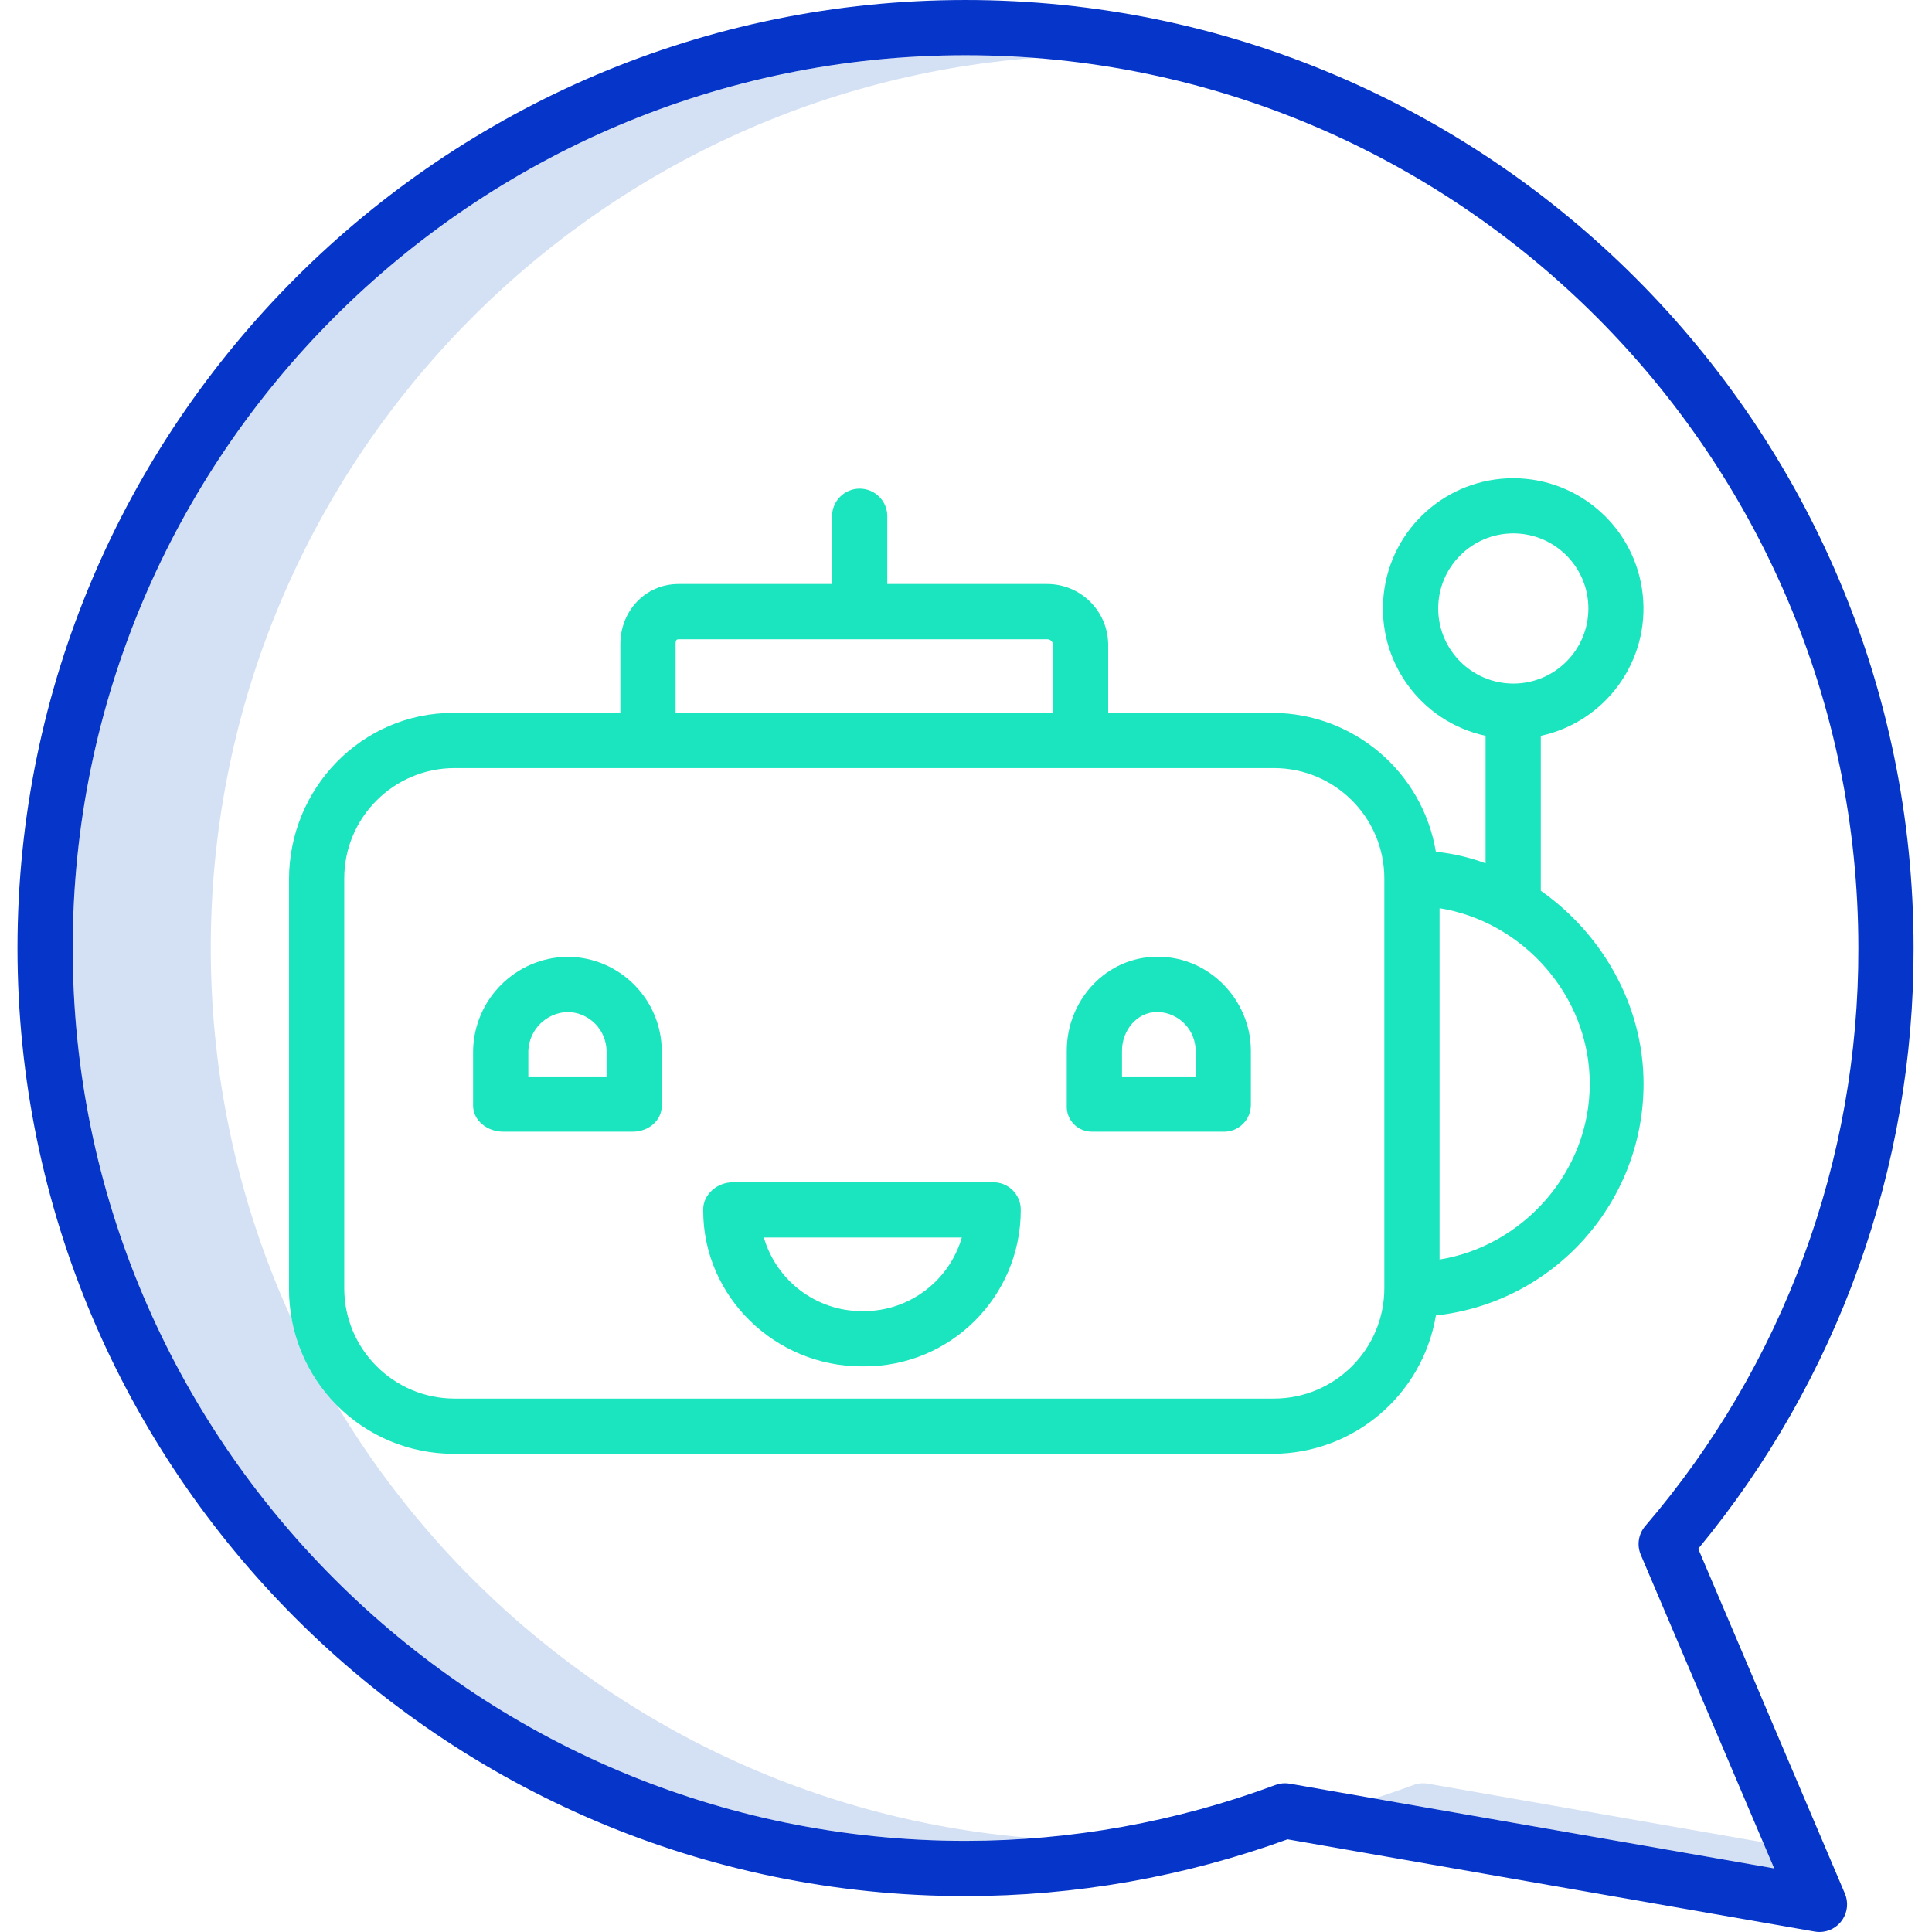
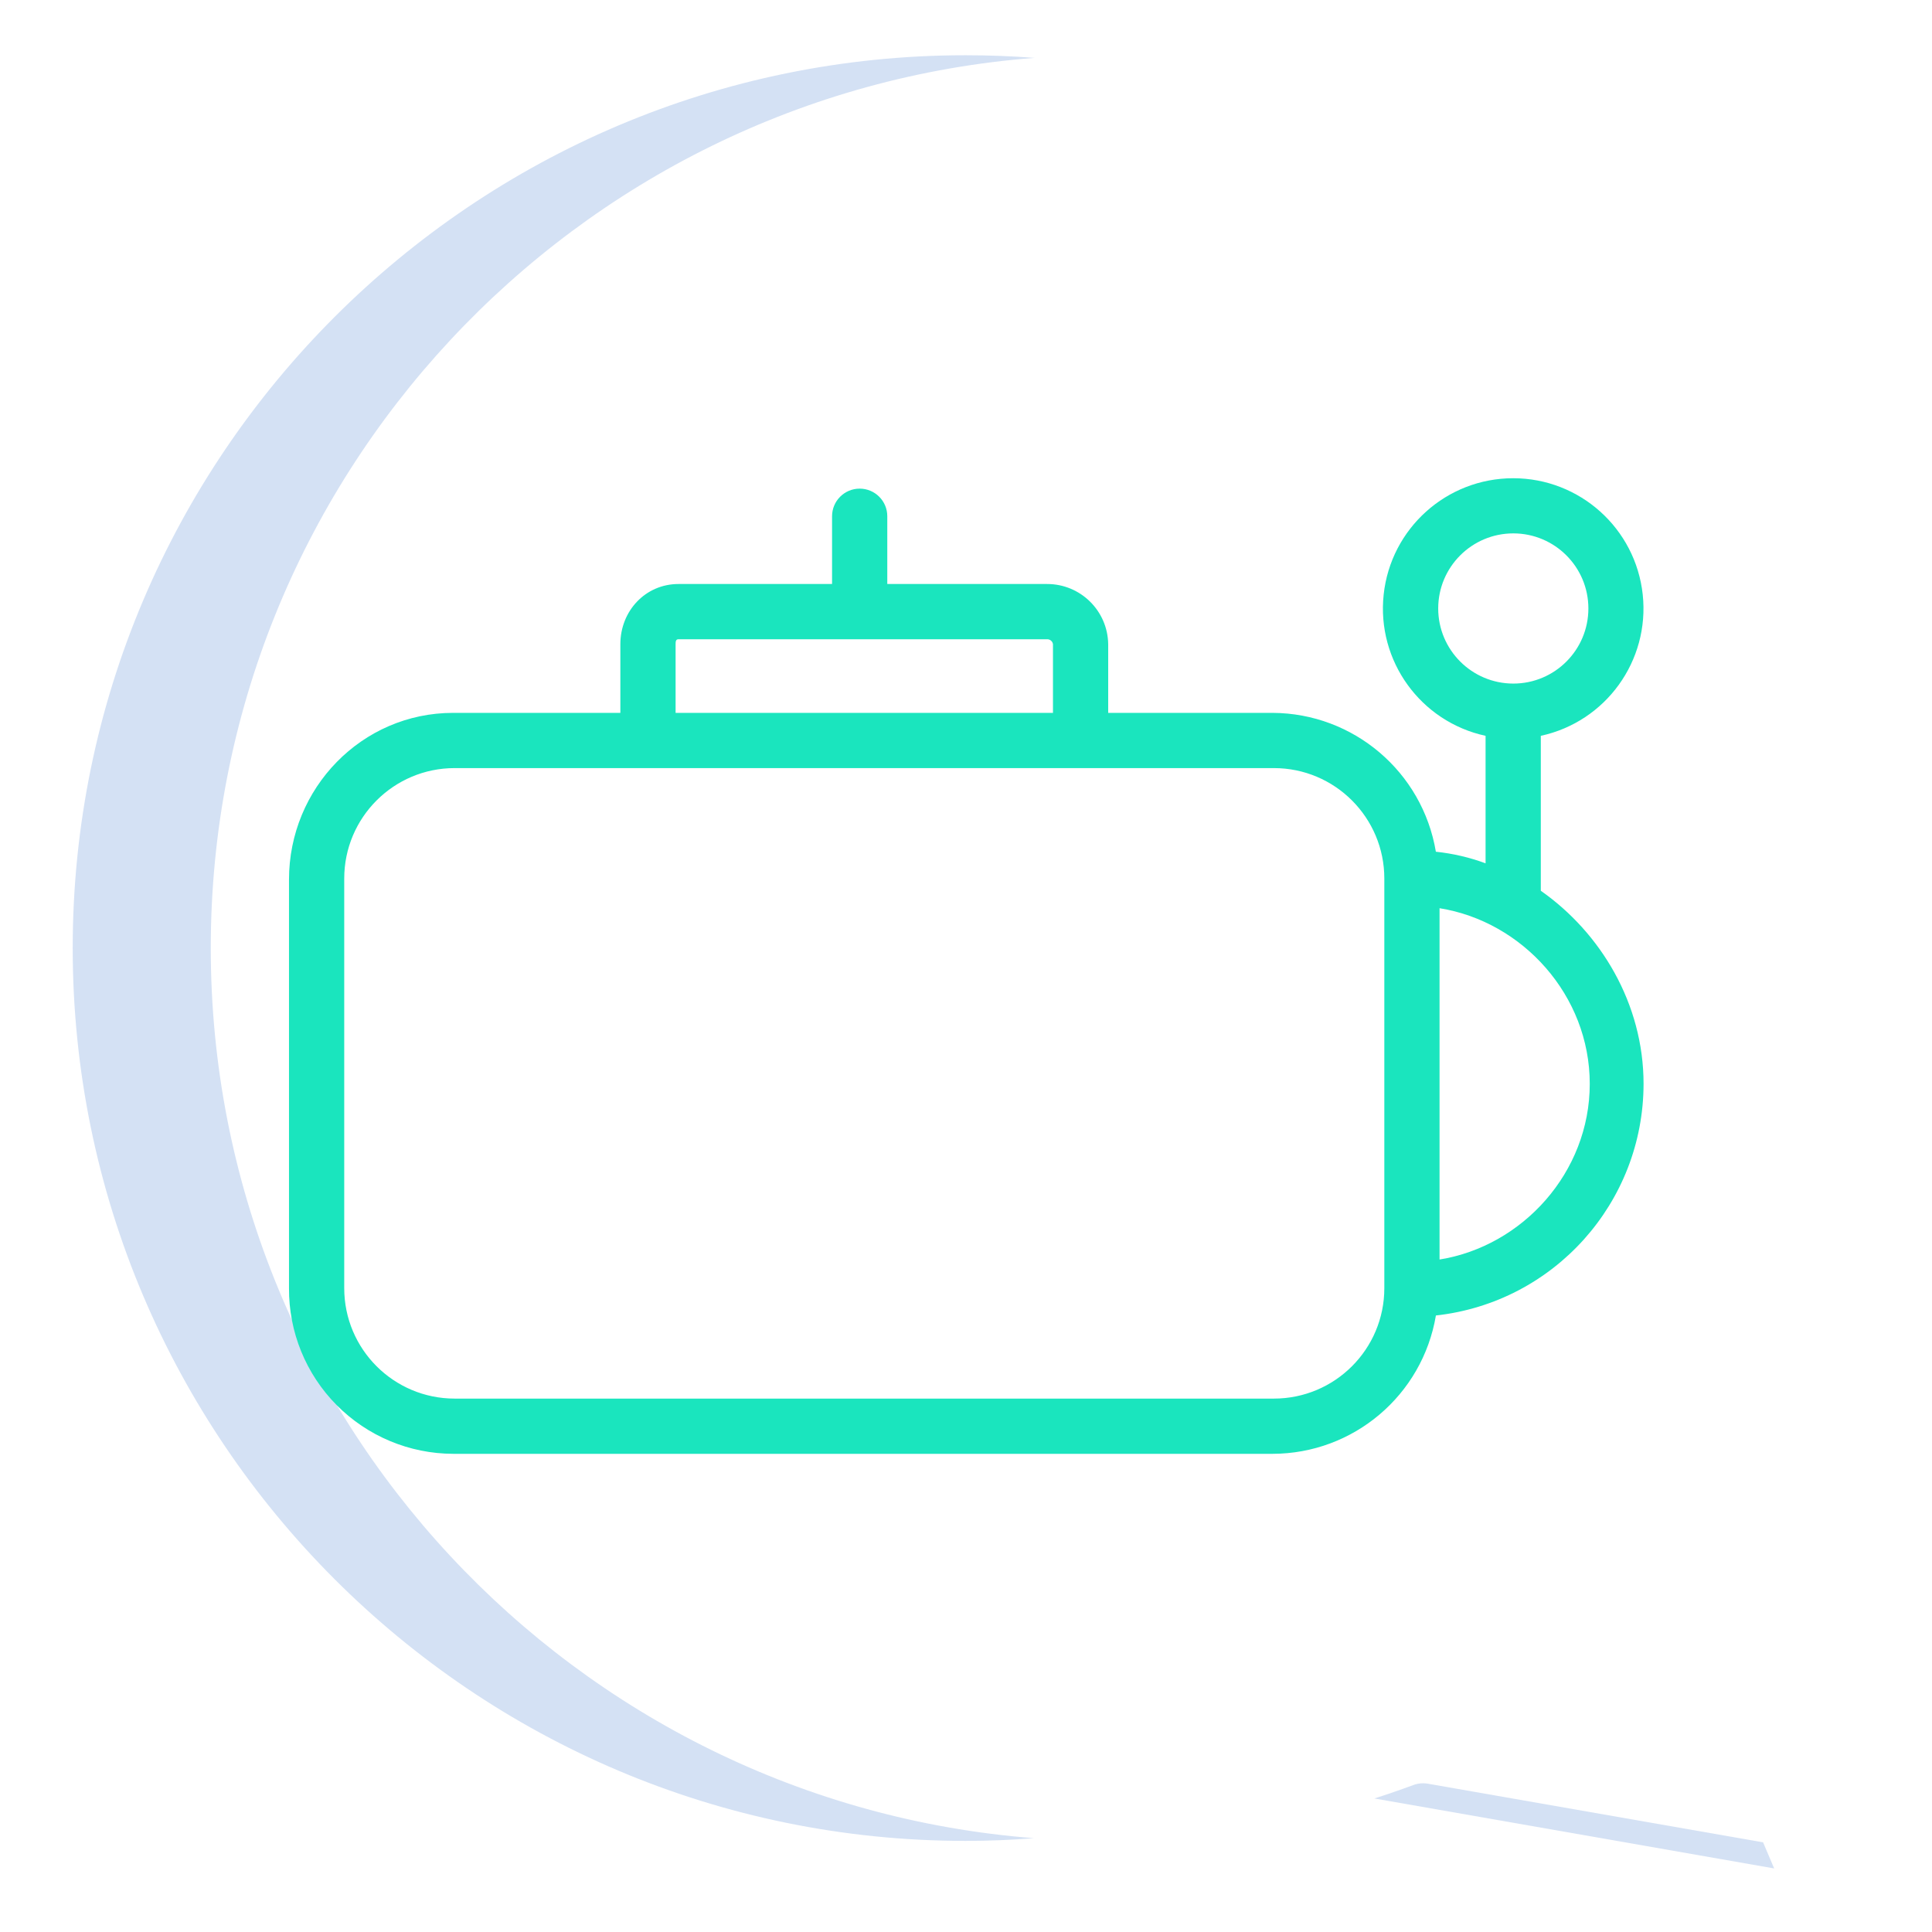
<svg xmlns="http://www.w3.org/2000/svg" width="1024" height="1024" viewBox="-3 0 419 419.8">
  <path d="m42.398 206c0-101.922 79.012-185.742 179-193.422-4.949-.383-9.949-.574-15-.574-106.969 0-194 87.027-194 194 0 106.969 87.031 194 194 194 4.973 0 9.93-.199 14.867-.59-99.926-7.746-178.867-91.531-178.867-193.414zm0 0" fill="#d4e1f4" />
  <path d="m306.852 387.574c-.344-.062-.688-.09-1.035-.09-.711 0-1.418.125-2.082.371-2.824 1.047-5.656 2.023-8.508 2.93l86.879 15.203-2.41-5.672zm0 0" fill="#d4e1f4" />
-   <path d="m391.949 419.801c2.016 0 3.895-1.012 5.004-2.691 1.113-1.68 1.309-3.805.52-5.656l-31.867-74.926c30.363-36.707 46.918-82.887 46.793-130.527 0-113.59-92.41-206-206-206-113.586 0-206 92.414-206 206s92.414 206 206 206c23.863-.008 47.543-4.184 69.969-12.332l114.547 20.039c.344.062.691.09 1.035.094zm-115.098-32.227c-.344-.059-.688-.09-1.035-.09-.711 0-1.418.129-2.082.375-21.547 8.02-44.348 12.129-67.336 12.141-106.969 0-194-87.027-194-194s87.031-194 194-194c106.973 0 194 87.027 194 194 .121 46.066-16.316 90.645-46.32 125.602-1.473 1.73-1.844 4.145-.953 6.238l28.98 68.141zm0 0" fill="#0635c9" />
  <g fill="#1ae5be">
    <path d="m95.062 315.898h178.043c17.582-.023 32.578-12.723 35.5-30.059 25.664-2.836 45.094-24.512 45.121-50.328 0-17.438-9.328-32.848-22.328-41.957v-33.668c14.137-3.066 23.688-16.297 22.148-30.68-1.543-14.387-13.684-25.293-28.148-25.293-14.465 0-26.605 10.906-28.145 25.293-1.543 14.383 8.008 27.613 22.145 30.68v27.703c-3.48-1.289-7.109-2.133-10.801-2.52-2.906-17.359-17.895-30.098-35.492-30.172h-35.707v-14.926c-.102-7.254-6.016-13.078-13.27-13.074h-34.73v-14.723c0-3.316-2.684-6-6-6-3.312 0-6 2.684-6 6v14.723h-33.363c-7.203 0-12.637 5.867-12.637 13.074v14.926h-36.336c-19.852 0-35.664 16.371-35.664 36.223v88.777c-.062 9.512 3.66 18.656 10.352 25.41 6.695 6.758 15.801 10.566 25.312 10.59zm214.043-183.684c0-9.012 7.309-16.316 16.32-16.316 9.012.004 16.316 7.309 16.312 16.32 0 9.012-7.305 16.316-16.316 16.316-9.008-.012-16.309-7.312-16.316-16.32zm32.93 103.297c0 19.262-14.637 35.277-32.637 38.168v-76.336c18 2.891 32.637 18.906 32.637 38.168zm-198.637-95.539c0-.59.051-1.074.637-1.074h80.094c.633-.008 1.176.449 1.27 1.074v14.926h-82zm154 139.926c0 13.258-10.742 24-24 24h-178c-13.254 0-24-10.742-24-24v-89c0-13.254 10.746-24 24-24h178c13.258 0 24 10.746 24 24zm0 0" />
-     <path d="m105.875 245.898h28.27c3.312 0 6.254-2.363 6.254-5.676v-11.914c-.102-11.168-9.086-20.223-20.254-20.41h-.27c-11.211.168-20.273 9.199-20.477 20.41v11.914c0 3.312 3.164 5.676 6.477 5.676zm5.523-17.59c.195-4.586 3.891-8.25 8.477-8.41h.27c4.543.18 8.164 3.863 8.254 8.41v5.59h-17zm0 0" />
-     <path d="m234.023 245.898h28.266c1.57.078 3.102-.48 4.254-1.551 1.148-1.07 1.82-2.555 1.855-4.125v-11.914c0-11.027-9.078-20.41-20.109-20.41h-.266c-11.023 0-19.625 9.383-19.625 20.41v11.914c-.07 1.516.496 2.996 1.562 4.074 1.07 1.082 2.543 1.66 4.062 1.602zm6.375-17.59c0-4.41 3.215-8.41 7.625-8.41h.266c4.516.191 8.086 3.895 8.109 8.41v5.59h-16zm0 0" />
-     <path d="m183.816 296.898h.535c18.746.059 33.992-15.094 34.047-33.844v-.27c-.016-1.582-.66-3.098-1.797-4.203-1.137-1.102-2.664-1.711-4.25-1.684h-56.535c-3.312 0-6.418 2.574-6.418 5.887v.27c0 18.746 15.668 33.844 34.418 33.844zm21.777-28c-2.758 9.449-11.398 15.961-21.242 16h-.535c-9.844-.039-18.488-6.551-21.242-16zm0 0" />
  </g>
</svg>